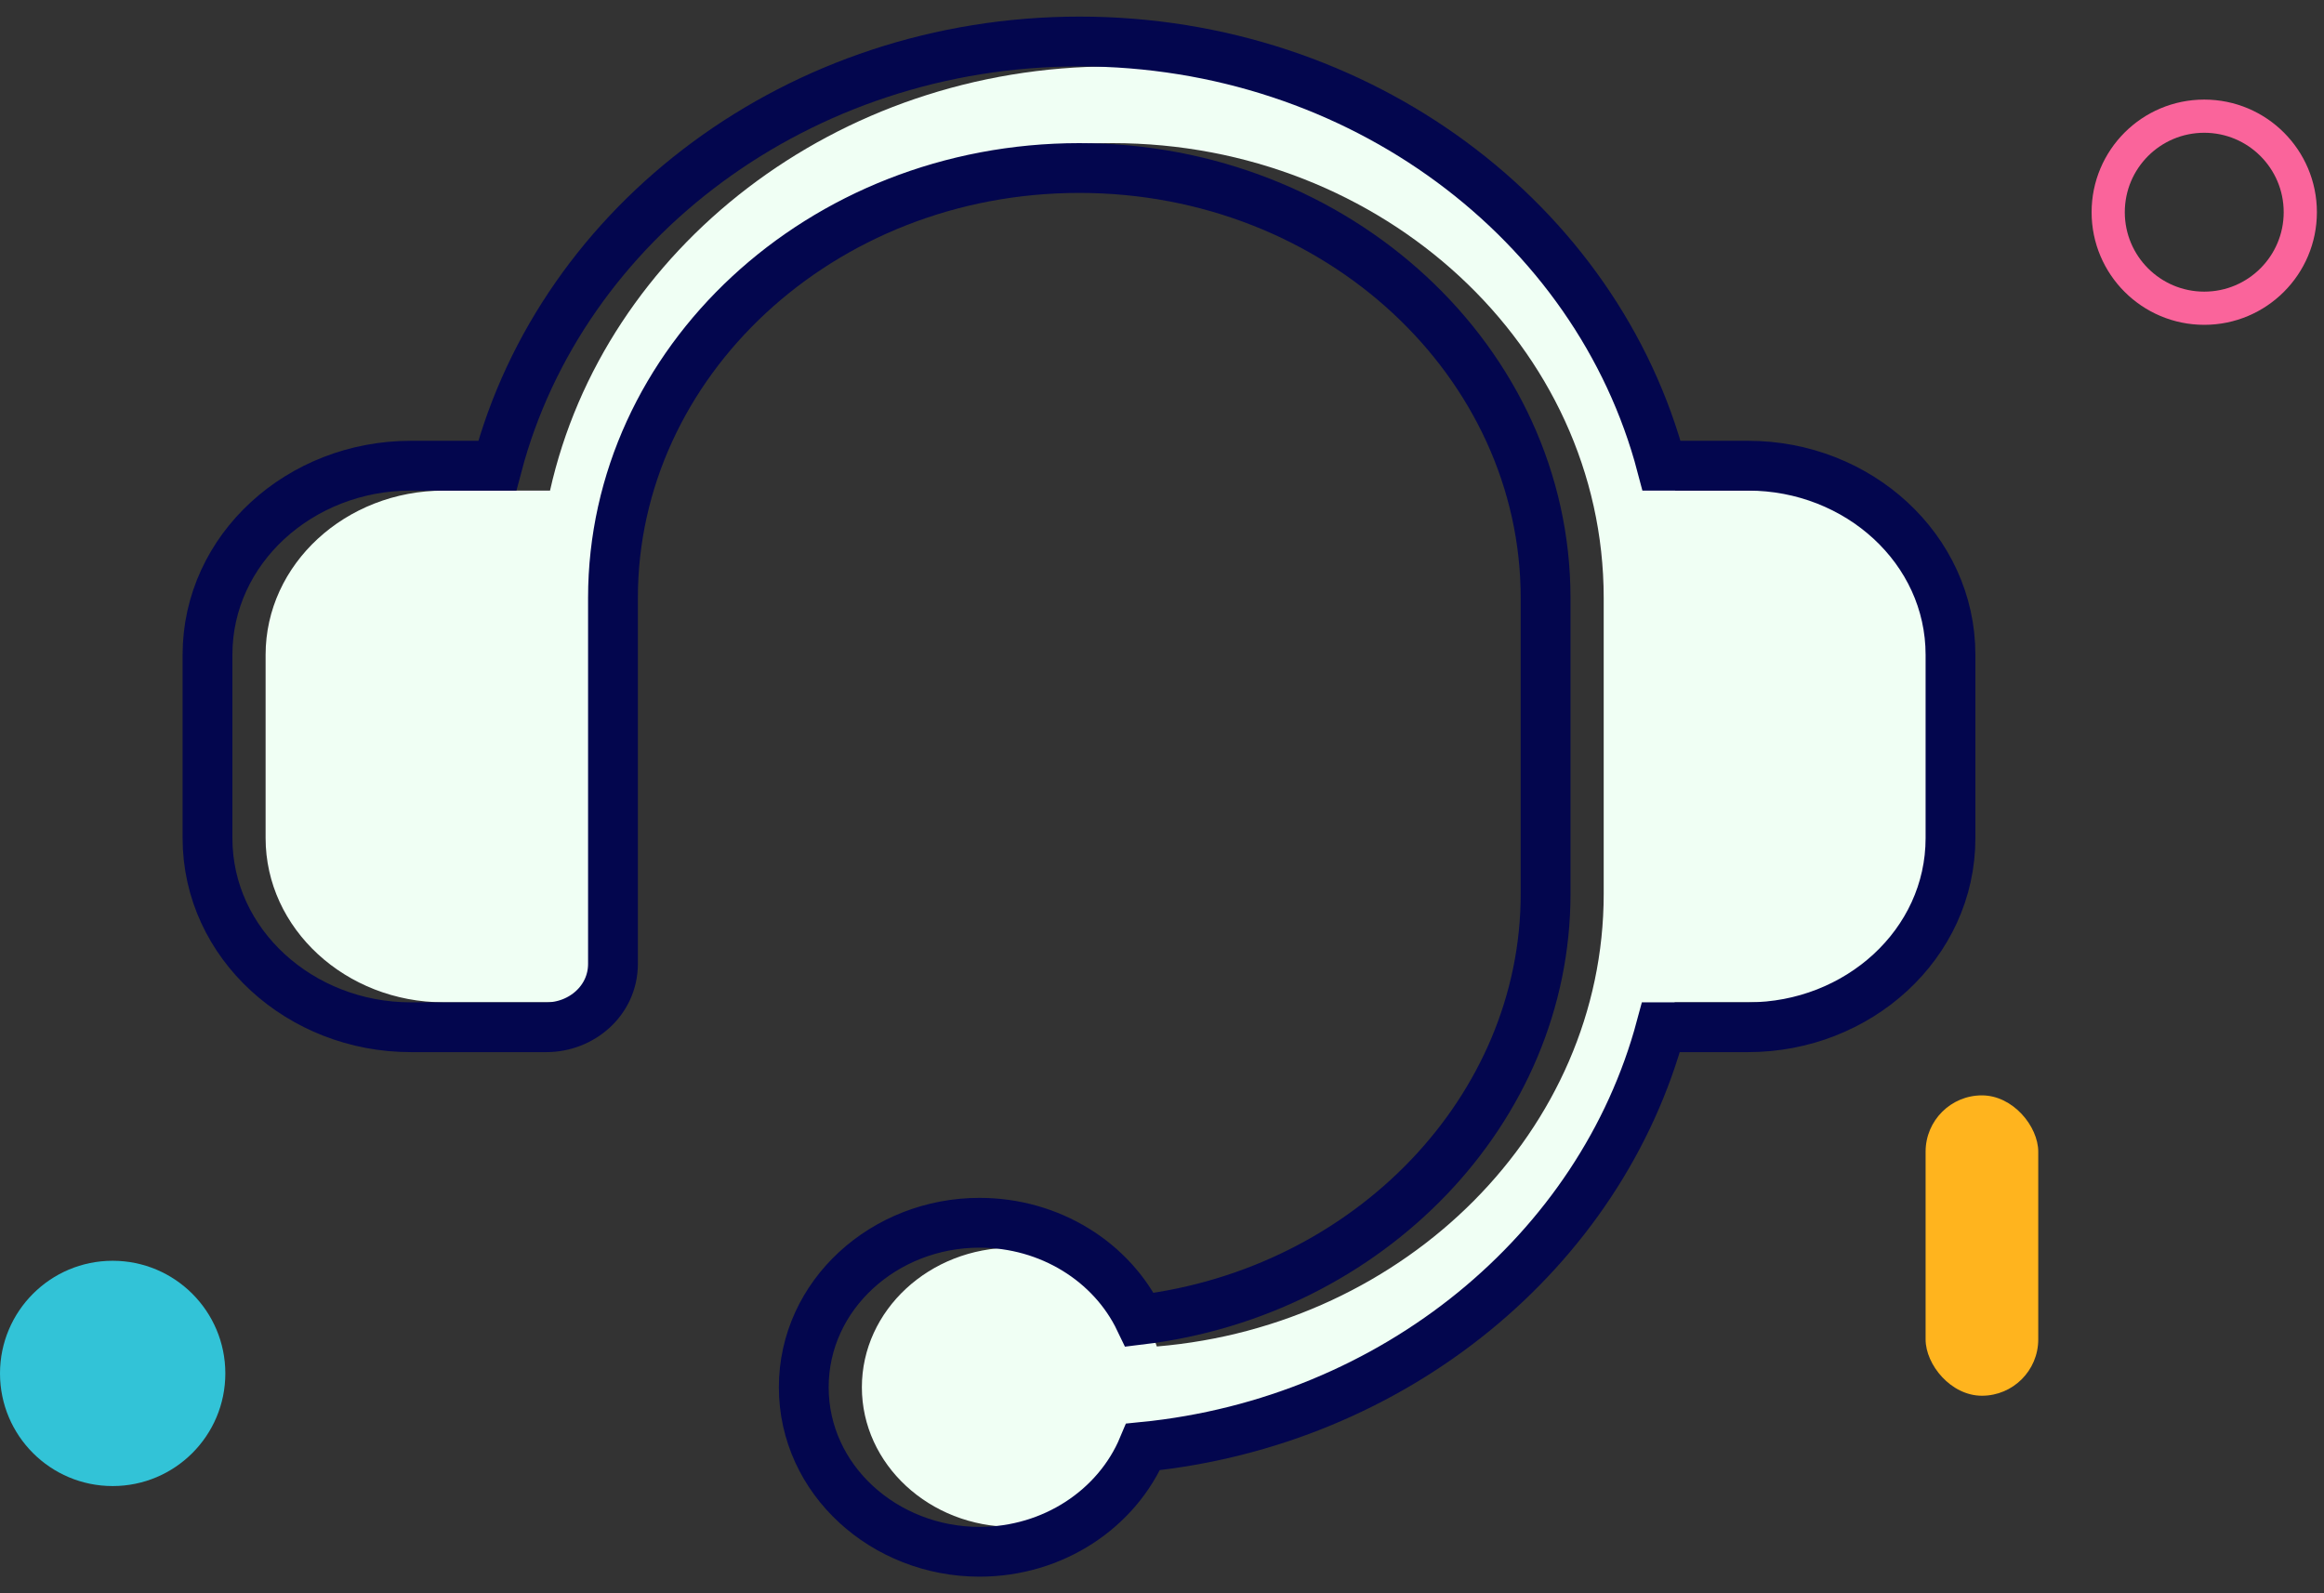
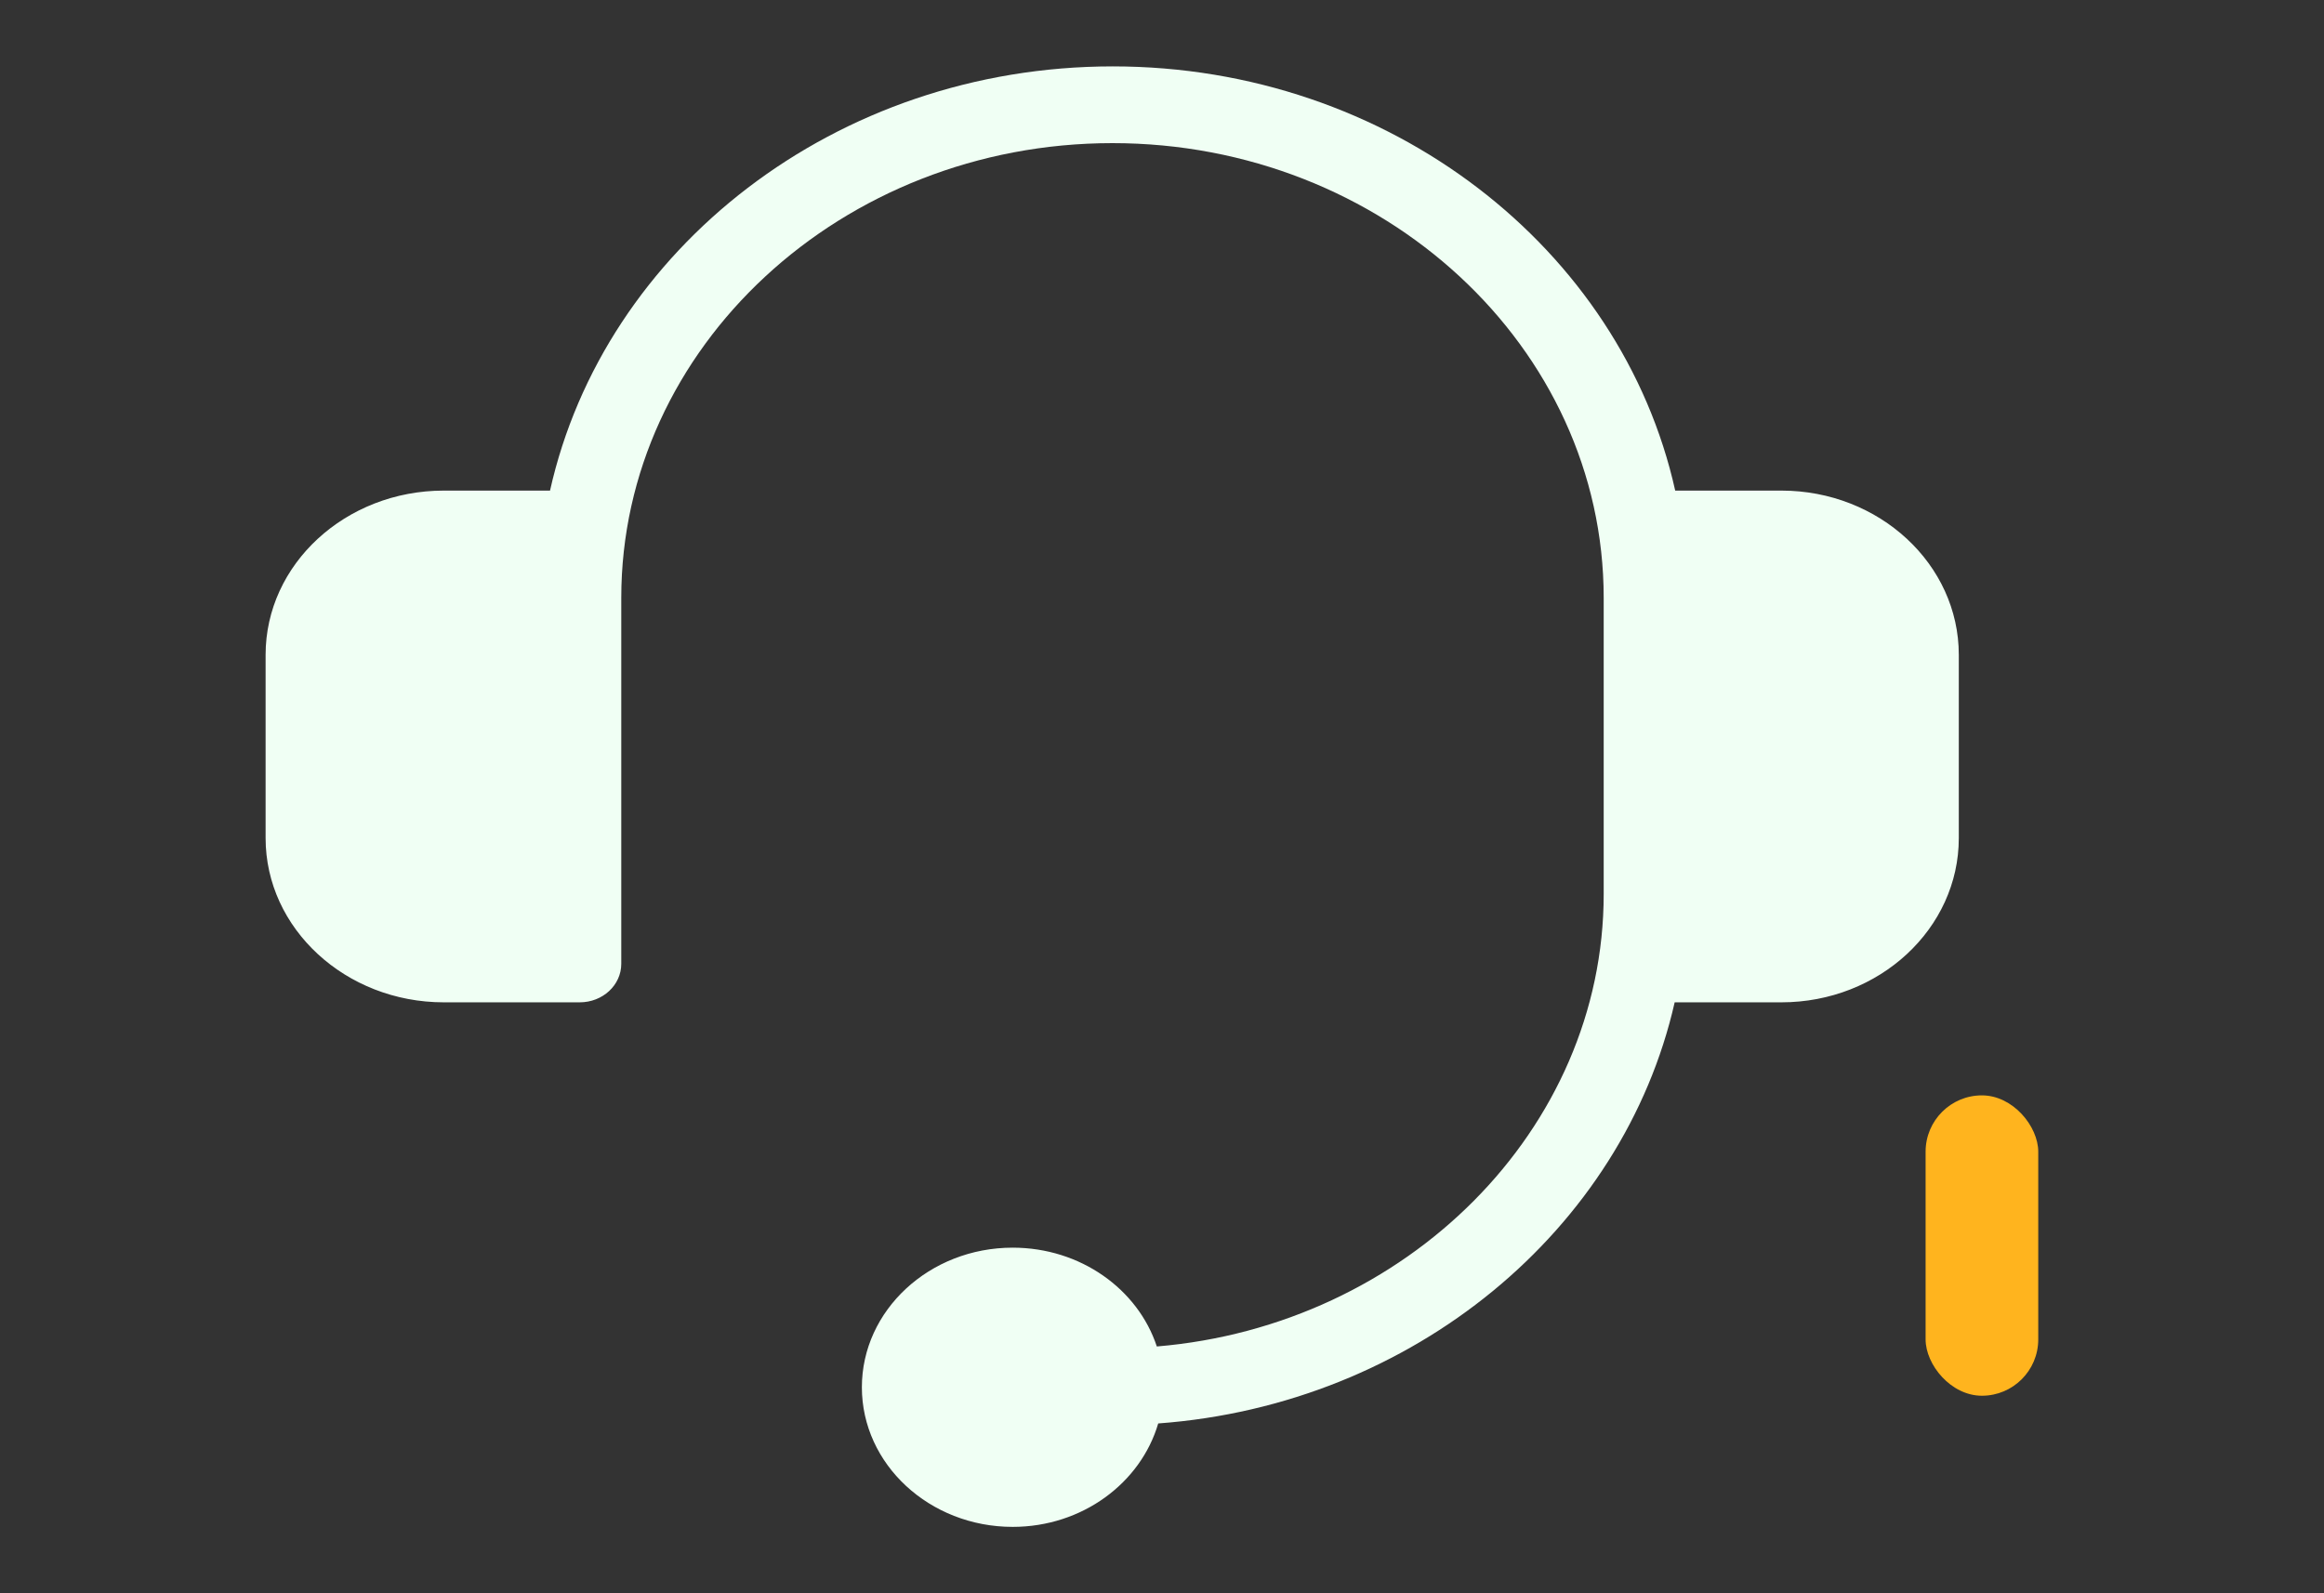
<svg xmlns="http://www.w3.org/2000/svg" width="70" height="48" viewBox="0 0 70 48" fill="none">
  <rect x="0" y="0" width="70" height="48" fill="#333333" stroke="none" />
  <path d="M53.656 14.78H50.458C48.838 7.497 41.858 2 33.517 2C25.175 2 18.195 7.497 16.567 14.78H13.369C10.405 14.78 8 16.999 8 19.728V25.249C8 27.978 10.413 30.197 13.369 30.197H17.46C18.153 30.197 18.713 29.679 18.713 29.037V18.012C18.713 10.458 25.351 4.312 33.508 4.312C41.666 4.312 48.304 10.458 48.304 18.012V26.934C48.304 34.032 42.359 39.938 34.844 40.565C34.276 38.841 32.548 37.588 30.503 37.588C27.997 37.588 25.96 39.475 25.96 41.794C25.96 44.114 27.997 46 30.503 46C32.598 46 34.36 44.678 34.886 42.884C42.576 42.32 48.889 37.039 50.442 30.197H53.656C56.604 30.197 59 27.978 59 25.249V19.728C59 16.999 56.604 14.78 53.656 14.78Z" fill="#F0FFF4" />
-   <path d="M6.787 41.377C6.787 43.251 5.268 44.77 3.393 44.77C1.519 44.77 0 43.251 0 41.377C0 39.503 1.519 37.983 3.393 37.983C5.268 37.983 6.787 39.503 6.787 41.377Z" fill="#32C3D7" />
  <rect x="58" y="33" width="3.393" height="9.049" rx="1.697" fill="#FFB41E" />
-   <circle cx="66.393" cy="6.393" r="2.893" stroke="#FA649B" />
-   <path d="M52.656 14.03H50.048C48.111 6.672 40.956 1.25 32.517 1.25C24.077 1.25 16.923 6.672 14.978 14.03H12.369C9.049 14.03 6.25 16.529 6.25 19.728V25.249C6.25 28.449 9.058 30.947 12.369 30.947H16.46C17.512 30.947 18.463 30.146 18.463 29.037V18.012C18.463 10.926 24.709 5.062 32.508 5.062C40.307 5.062 46.554 10.926 46.554 18.012V26.934C46.554 33.421 41.242 38.931 34.328 39.762C33.492 38.017 31.626 36.838 29.503 36.838C26.639 36.838 24.21 39.007 24.21 41.794C24.21 44.581 26.639 46.75 29.503 46.75C31.719 46.75 33.65 45.46 34.431 43.59C41.984 42.841 48.218 37.704 50.029 30.947H52.656C55.962 30.947 58.75 28.445 58.75 25.249V19.728C58.75 16.532 55.962 14.03 52.656 14.03Z" stroke="#03064E" stroke-width="1.5" />
</svg>